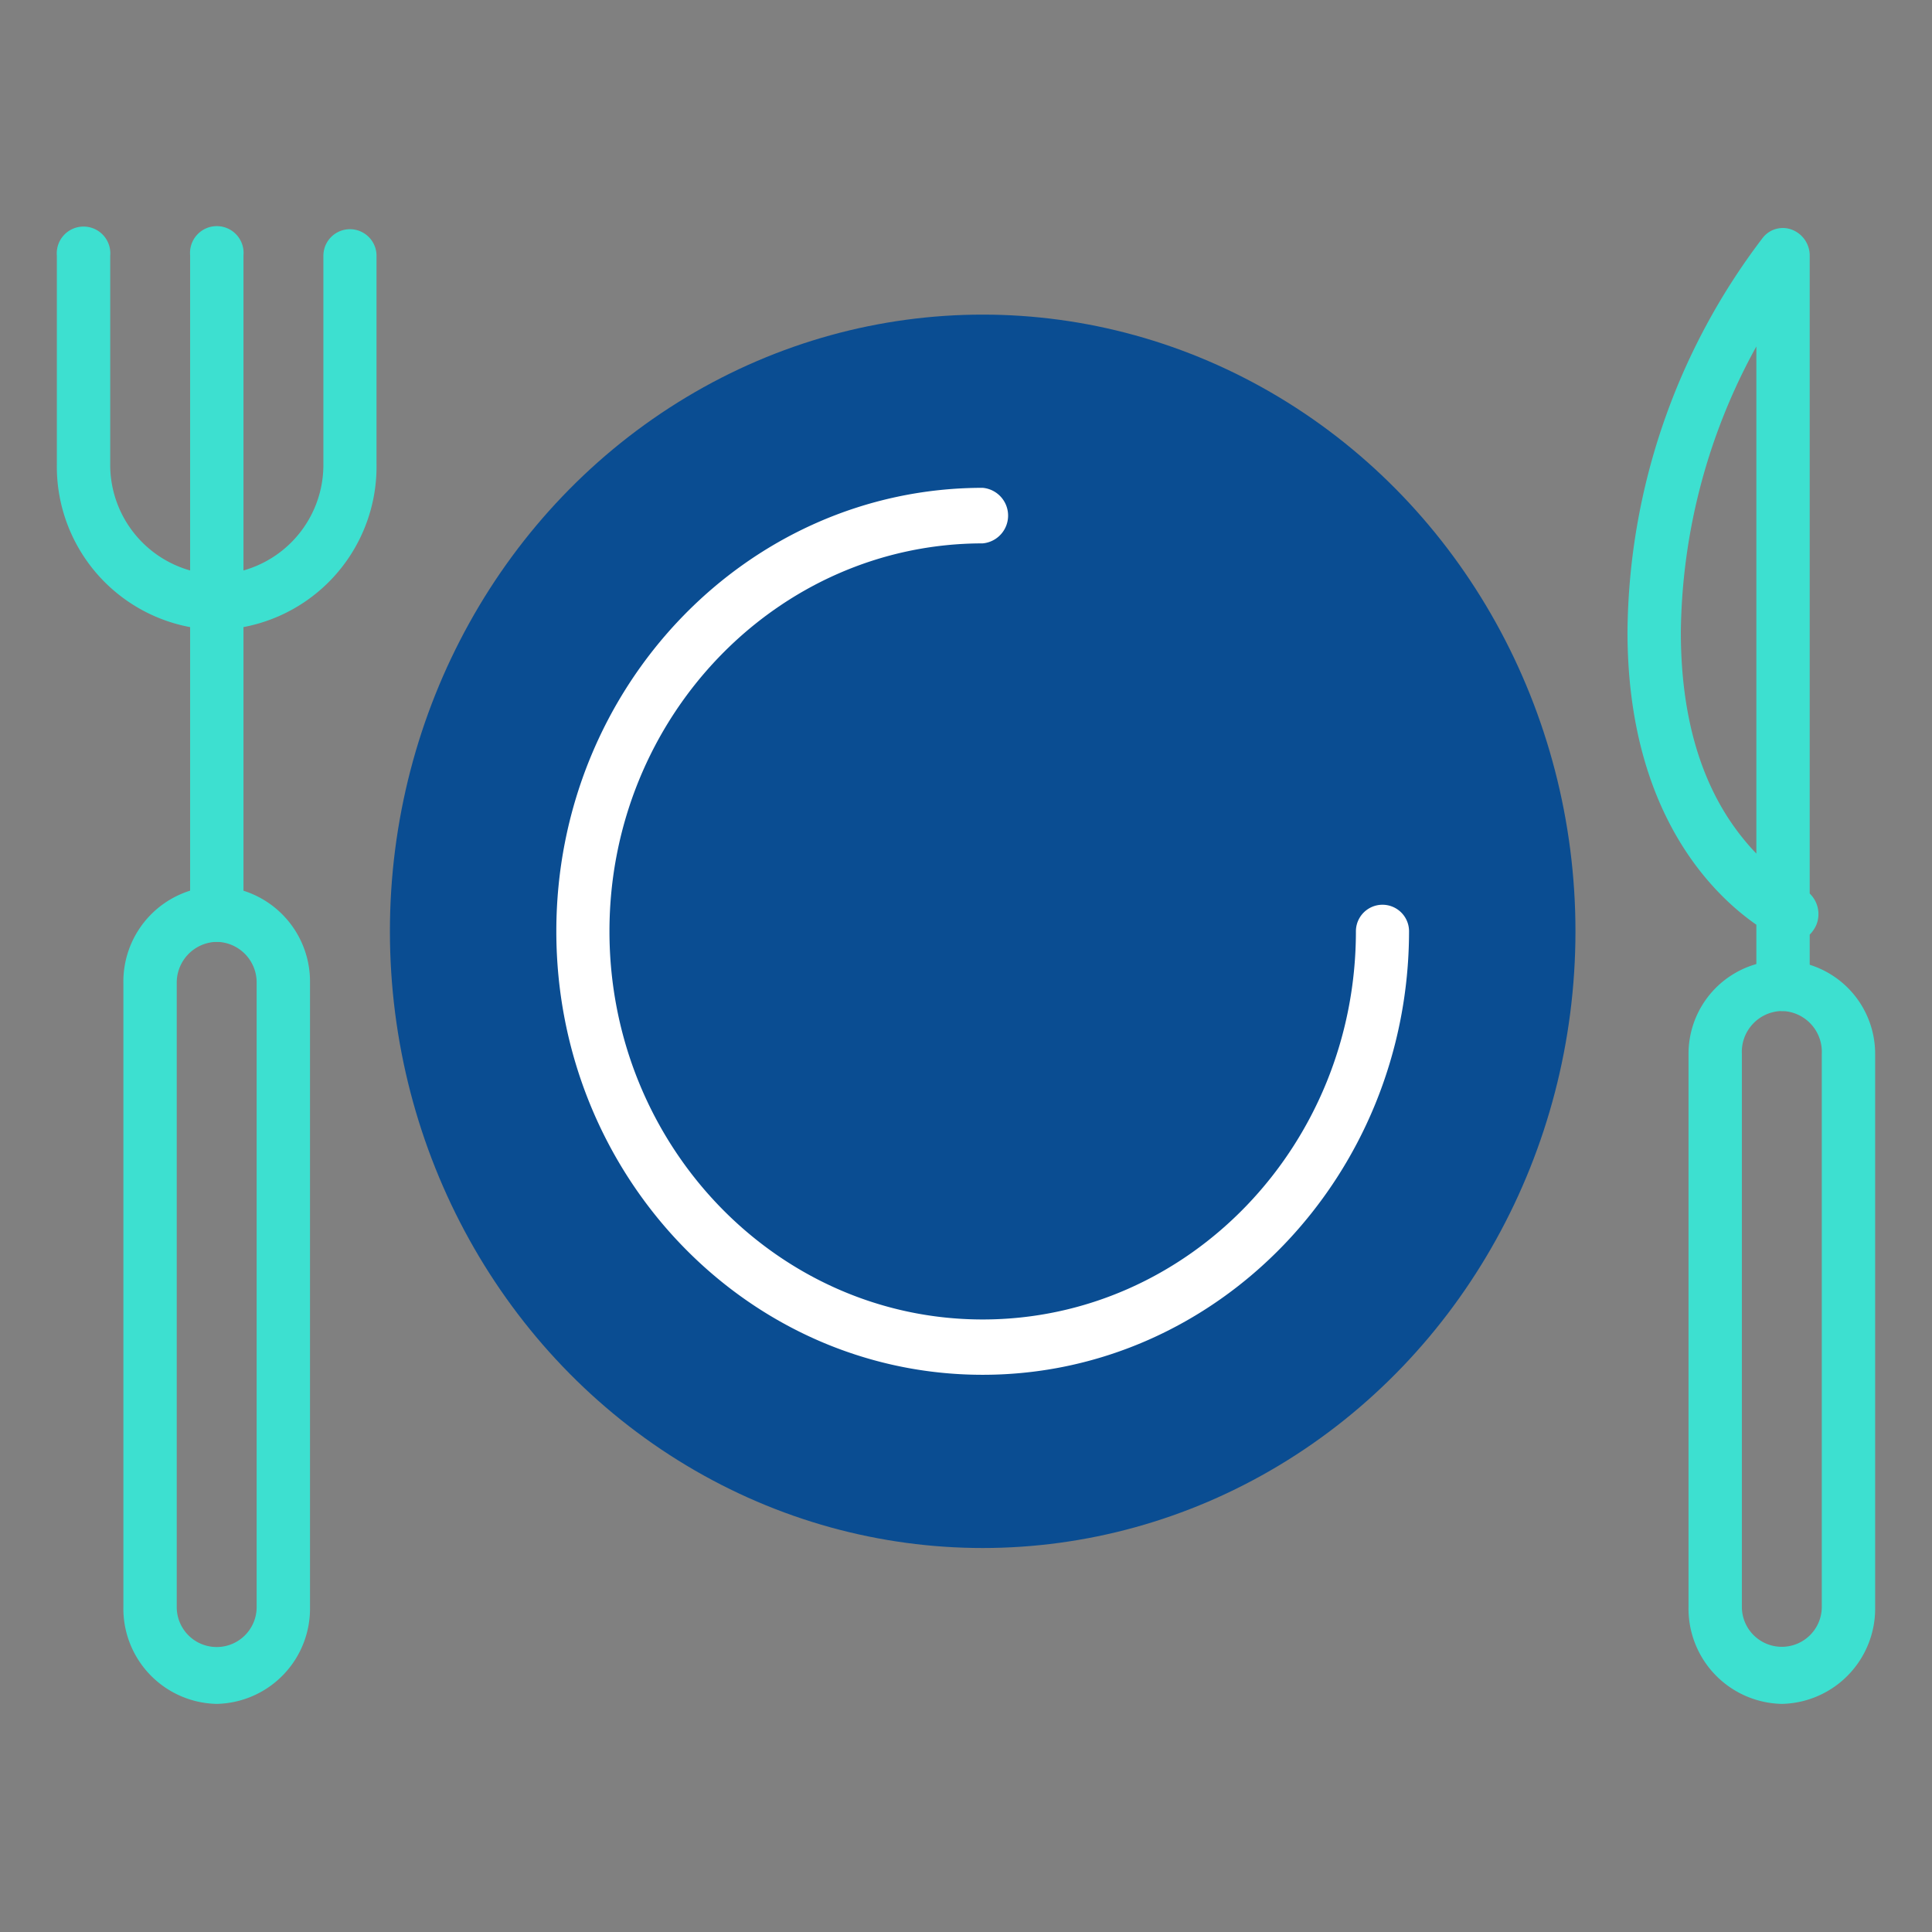
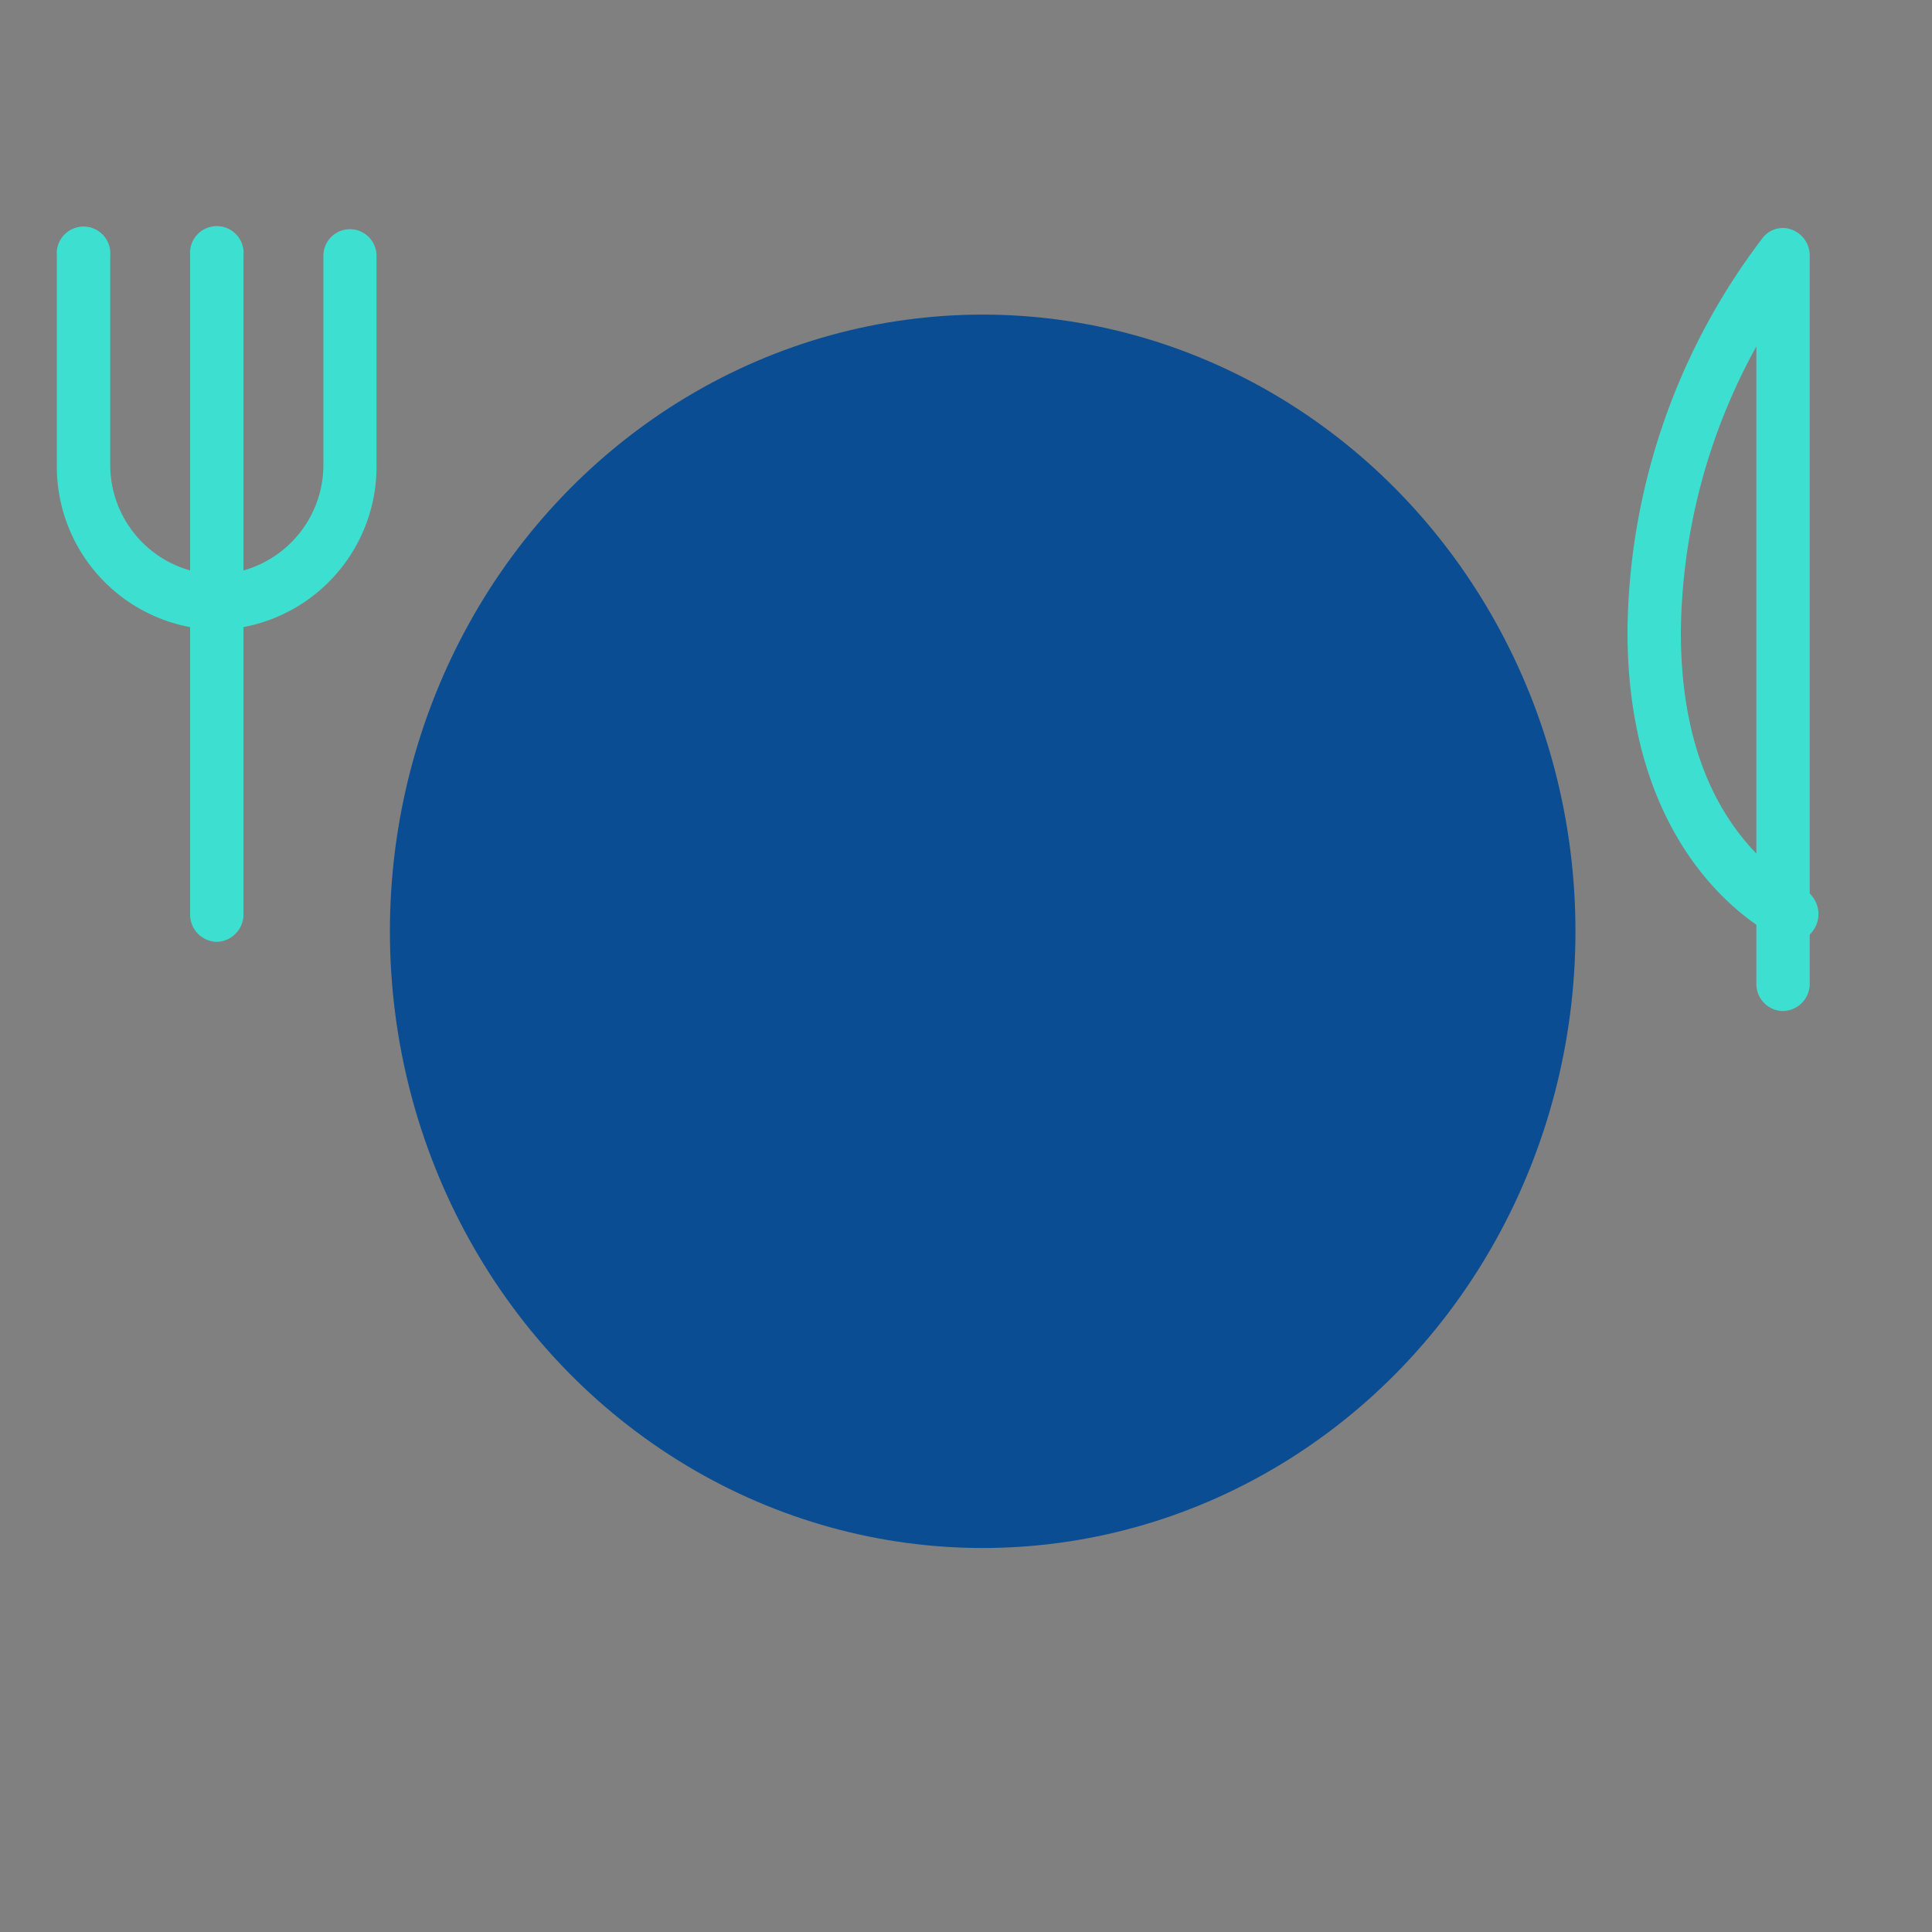
<svg xmlns="http://www.w3.org/2000/svg" id="Layer_1" data-name="Layer 1" viewBox="0 0 88 88">
  <rect x="0" y="0" width="88" height="88" fill="#808080" stroke="none" />
  <defs>
    <style>.cls-1{fill:none;}.cls-2{fill:#0a4d92;}.cls-3{fill:#3de0d0;}.cls-4{fill:#fff;}</style>
  </defs>
  <rect class="cls-1" width="88" height="88" />
  <ellipse class="cls-2" cx="44.76" cy="42.42" rx="27" ry="28.09" />
  <path class="cls-3" d="M9.87,28.69a7.44,7.44,0,0,1-7.28-7.57V11.65a1.22,1.22,0,1,1,2.43,0v9.47a5,5,0,0,0,4.85,5.05,5,5,0,0,0,4.86-5.05V11.65a1.21,1.21,0,1,1,2.42,0v9.47A7.44,7.44,0,0,1,9.87,28.69Z" />
  <path class="cls-3" d="M9.87,42.9a1.24,1.24,0,0,1-1.21-1.27v-30a1.22,1.22,0,1,1,2.43,0v30A1.25,1.25,0,0,1,9.87,42.9Z" />
-   <path class="cls-3" d="M9.87,77.61A4.34,4.34,0,0,1,5.62,73.2V44.79a4.34,4.34,0,0,1,4.25-4.42,4.34,4.34,0,0,1,4.25,4.42V73.2A4.34,4.34,0,0,1,9.87,77.61Zm0-34.71a1.86,1.86,0,0,0-1.82,1.89V73.2a1.82,1.82,0,1,0,3.64,0V44.79A1.85,1.85,0,0,0,9.87,42.9Z" />
  <path class="cls-3" d="M81.16,46.05A1.23,1.23,0,0,1,80,44.79V42.12c-2-1.39-5.87-5.14-5.87-13.35a30,30,0,0,1,6.17-17.95,1.16,1.16,0,0,1,1.34-.35,1.26,1.26,0,0,1,.79,1.18V40.7a1.3,1.3,0,0,1,.3,1.43,1.42,1.42,0,0,1-.3.44v2.22a1.24,1.24,0,0,1-1.22,1.26ZM80,15.78a27.5,27.5,0,0,0-3.44,13c0,5.52,1.87,8.46,3.44,10.1Z" />
-   <path class="cls-3" d="M81.16,77.61a4.34,4.34,0,0,1-4.25-4.42V48a4.25,4.25,0,1,1,8.5,0V73.19A4.34,4.34,0,0,1,81.16,77.61Zm0-31.56A1.86,1.86,0,0,0,79.34,48V73.19a1.82,1.82,0,1,0,3.64,0V48A1.86,1.86,0,0,0,81.16,46.05Z" />
-   <path class="cls-4" d="M44.76,62.62c-10.71,0-19.42-9.06-19.42-20.2s8.71-20.2,19.42-20.2a1.27,1.27,0,0,1,0,2.53c-9.37,0-17,7.93-17,17.67s7.62,17.68,17,17.68,17-7.93,17-17.68a1.21,1.21,0,1,1,2.42,0C64.17,53.56,55.46,62.62,44.76,62.62Z" />
</svg>